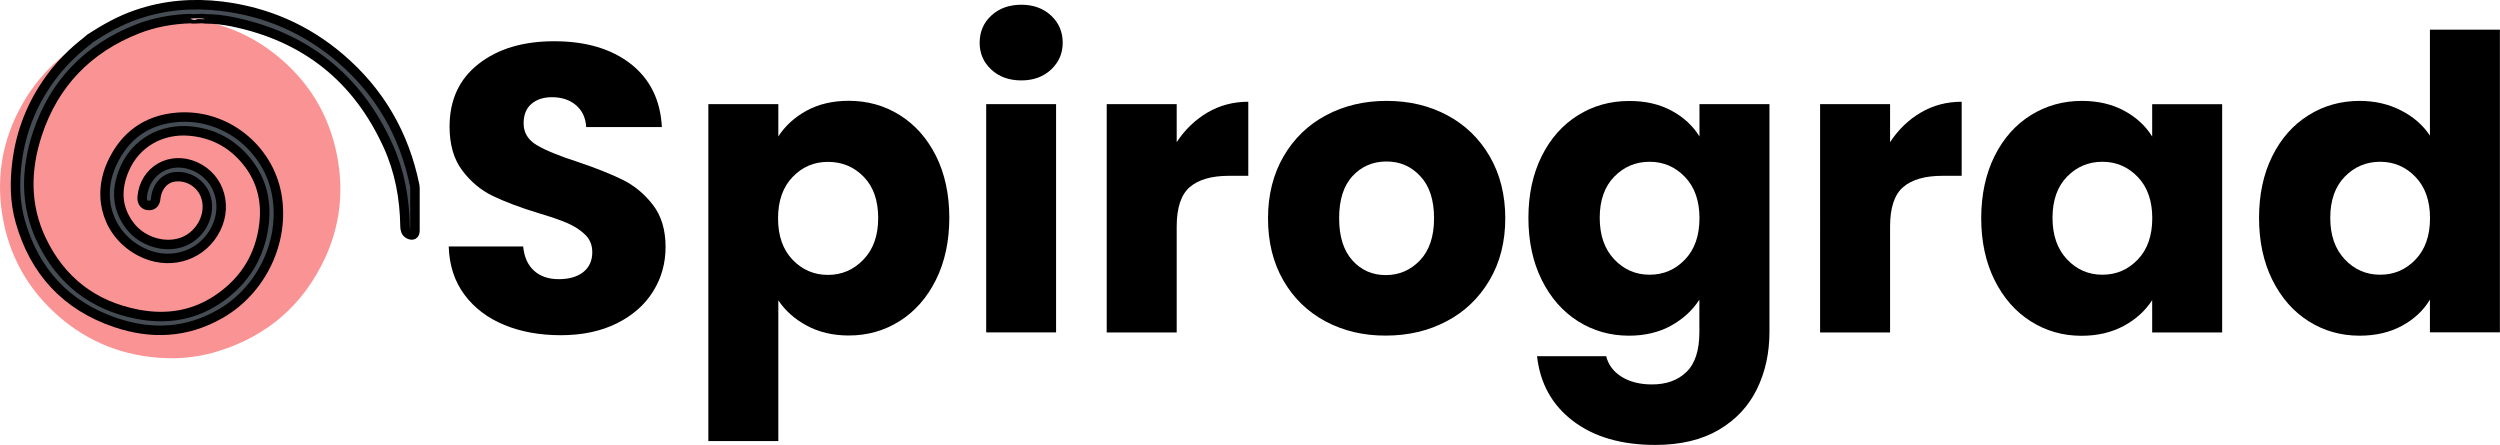
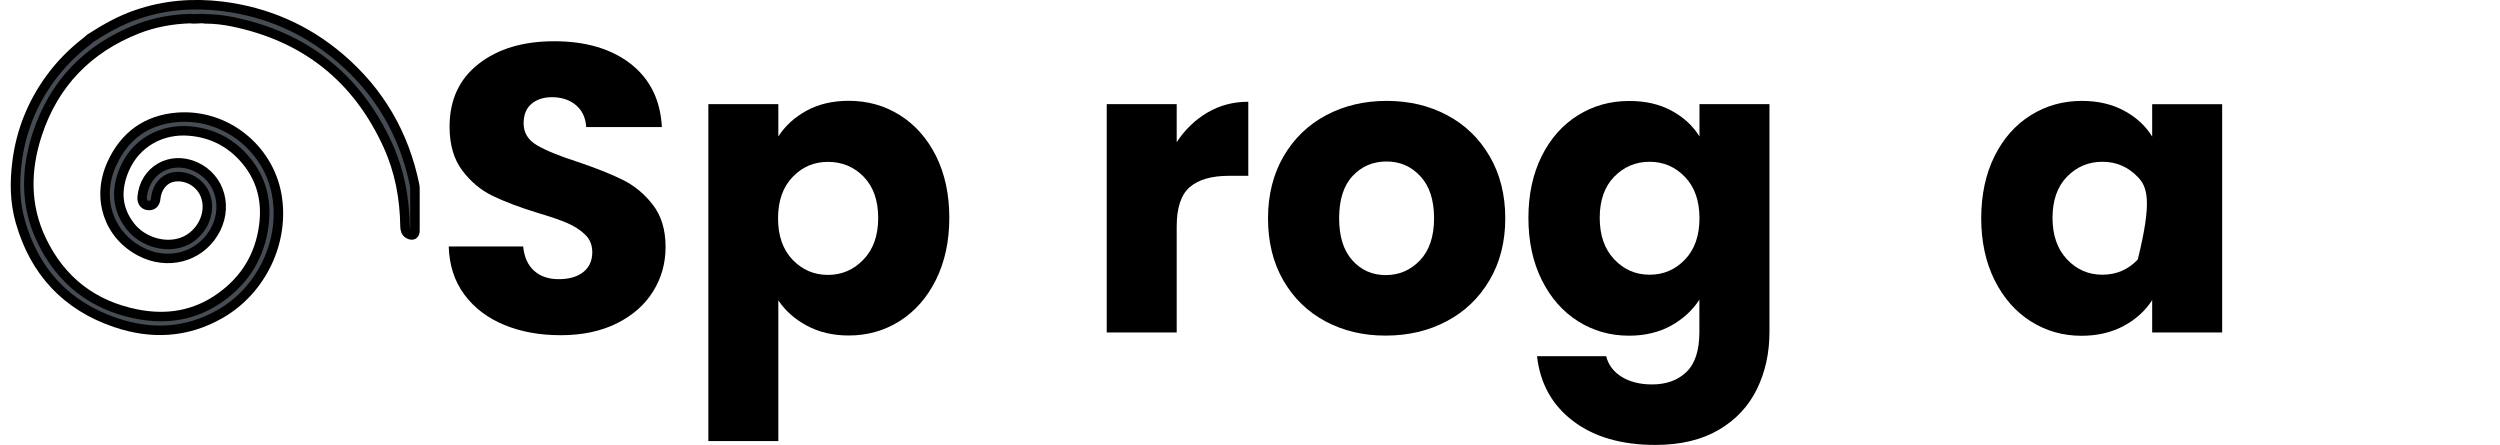
<svg xmlns="http://www.w3.org/2000/svg" version="1.1" id="Layer_1" x="0px" y="0px" viewBox="0 0 2636.4 469.1" style="enable-background:new 0 0 2636.4 469.1;" xml:space="preserve">
  <style type="text/css">
	.st0{fill:url(#SVGID_1_);}
	.st1{fill:#FA9494;}
	.st2{fill:#464C54;stroke:#000000;stroke-width:10;stroke-miterlimit:10;}
	.st3{fill:#FCCACA;}
</style>
  <g>
    <g>
      <path d="M531.9,342.7c-17.5-7.2-31.6-17.8-42.1-31.9c-10.5-14.1-16-31.1-16.6-50.9h78.5c1.1,11.2,5,19.8,11.6,25.7    c6.6,5.9,15.2,8.8,25.9,8.8c10.9,0,19.6-2.5,25.9-7.5c6.3-5,9.5-12,9.5-20.9c0-7.5-2.5-13.7-7.5-18.5c-5-4.9-11.2-8.9-18.5-12.1    c-7.3-3.2-17.8-6.8-31.3-10.8c-19.6-6-35.5-12.1-47.9-18.1c-12.4-6-23-14.9-31.9-26.7c-8.9-11.8-13.4-27.2-13.4-46.2    c0-28.2,10.2-50.3,30.6-66.2c20.4-16,47-23.9,79.8-23.9c33.4,0,60.2,8,80.7,23.9c20.4,16,31.3,38.2,32.8,66.6h-79.8    c-0.6-9.8-4.2-17.5-10.8-23.1c-6.6-5.6-15.1-8.4-25.4-8.4c-8.9,0-16.1,2.4-21.6,7.1c-5.5,4.7-8.2,11.6-8.2,20.5    c0,9.8,4.6,17.4,13.8,22.9c9.2,5.5,23.6,11.4,43.1,17.7c19.6,6.6,35.4,12.9,47.7,19c12.2,6,22.8,14.8,31.7,26.3    c8.9,11.5,13.4,26.3,13.4,44.4c0,17.3-4.4,32.9-13.2,47c-8.8,14.1-21.5,25.3-38.2,33.6c-16.7,8.3-36.4,12.5-59.1,12.5    C569.2,353.5,549.4,349.9,531.9,342.7z" />
      <path d="M850.6,116.7c12.7-6.9,27.5-10.4,44.4-10.4c19.8,0,37.8,5,53.9,15.1c16.1,10.1,28.8,24.4,38.2,43.1    c9.3,18.7,14,40.4,14,65.1c0,24.7-4.7,46.5-14,65.3c-9.3,18.8-22.1,33.4-38.2,43.6c-16.1,10.2-34.1,15.3-53.9,15.3    c-16.7,0-31.4-3.5-44.2-10.4c-12.8-6.9-22.8-15.8-30-26.7v148.4h-73.8V109.8h73.8v34.1C828,132.7,838,123.6,850.6,116.7z     M910.8,186.4c-10.2-10.5-22.8-15.7-37.7-15.7c-14.7,0-27.1,5.3-37.3,16c-10.2,10.6-15.3,25.2-15.3,43.6    c0,18.4,5.1,32.9,15.3,43.6c10.2,10.6,22.6,16,37.3,16s27.2-5.4,37.5-16.2c10.4-10.8,15.5-25.4,15.5-43.8    C926.1,211.3,921,196.9,910.8,186.4z" />
-       <path d="M1045.4,73.4c-8.2-7.6-12.3-17-12.3-28.3c0-11.5,4.1-21.1,12.3-28.7c8.2-7.6,18.8-11.4,31.7-11.4    c12.7,0,23.1,3.8,31.3,11.4c8.2,7.6,12.3,17.2,12.3,28.7c0,11.2-4.1,20.6-12.3,28.3c-8.2,7.6-18.6,11.4-31.3,11.4    C1064.1,84.8,1053.6,81,1045.4,73.4z M1113.7,109.8v240.7H1040V109.8H1113.7z" />
      <path d="M1273.3,118.7c12.9-7.6,27.3-11.4,43.1-11.4v78.1h-20.3c-18.4,0-32.2,4-41.4,11.9c-9.2,7.9-13.8,21.8-13.8,41.6v111.7    h-73.8V109.8h73.8v40.1C1249.6,136.7,1260.4,126.3,1273.3,118.7z" />
      <path d="M1397.8,338.9c-18.8-10.1-33.6-24.4-44.4-43.1c-10.8-18.7-16.2-40.5-16.2-65.6c0-24.7,5.5-46.5,16.4-65.3    c10.9-18.8,25.9-33.3,44.9-43.4c19-10.1,40.3-15.1,63.8-15.1c23.6,0,44.9,5,63.8,15.1c19,10.1,33.9,24.5,44.9,43.4    c10.9,18.8,16.4,40.6,16.4,65.3c0,24.7-5.5,46.5-16.6,65.3c-11.1,18.8-26.2,33.3-45.3,43.3c-19.1,10.1-40.5,15.1-64.1,15.1    C1437.8,354,1416.6,348.9,1397.8,338.9z M1497.4,274.6c9.9-10.4,14.9-25.2,14.9-44.4c0-19.3-4.8-34.1-14.5-44.4    c-9.6-10.4-21.5-15.5-35.6-15.5c-14.4,0-26.3,5.1-35.8,15.3c-9.5,10.2-14.2,25.1-14.2,44.6c0,19.3,4.7,34.1,14,44.4    c9.3,10.4,21.1,15.5,35.2,15.5C1475.5,290.1,1487.5,284.9,1497.4,274.6z" />
      <path d="M1762.7,116.7c12.8,6.9,22.6,16,29.5,27.2v-34.1h73.8v240.3c0,22.1-4.4,42.2-13.2,60.2c-8.8,18-22.1,32.3-40.1,42.9    c-18,10.6-40.3,16-67.1,16c-35.7,0-64.6-8.4-86.7-25.2c-22.1-16.8-34.8-39.6-38-68.4h72.9c2.3,9.2,7.8,16.5,16.4,21.8    c8.6,5.3,19.3,8,31.9,8c15.2,0,27.4-4.4,36.4-13.2c9.1-8.8,13.6-22.8,13.6-42.1V316c-7.2,11.2-17.1,20.3-29.8,27.4    c-12.7,7-27.5,10.6-44.4,10.6c-19.8,0-37.8-5.1-53.9-15.3c-16.1-10.2-28.8-24.7-38.2-43.6c-9.3-18.8-14-40.6-14-65.3    c0-24.7,4.7-46.4,14-65.1c9.3-18.7,22.1-33.1,38.2-43.1c16.1-10.1,34.1-15.1,53.9-15.1C1735,106.4,1749.9,109.8,1762.7,116.7z     M1776.9,186.6c-10.2-10.6-22.6-16-37.3-16c-14.7,0-27.1,5.3-37.3,15.7c-10.2,10.5-15.3,25-15.3,43.4c0,18.4,5.1,33,15.3,43.8    c10.2,10.8,22.6,16.2,37.3,16.2c14.7,0,27.1-5.3,37.3-16c10.2-10.6,15.3-25.2,15.3-43.6C1792.2,211.8,1787.1,197.2,1776.9,186.6z" />
-       <path d="M2025.6,118.7c12.9-7.6,27.3-11.4,43.1-11.4v78.1h-20.3c-18.4,0-32.2,4-41.4,11.9c-9.2,7.9-13.8,21.8-13.8,41.6v111.7    h-73.8V109.8h73.8v40.1C2001.9,136.7,2012.6,126.3,2025.6,118.7z" />
-       <path d="M2103.4,164.6c9.3-18.7,22.1-33.1,38.2-43.1c16.1-10.1,34.1-15.1,53.9-15.1c17,0,31.8,3.5,44.6,10.4    c12.8,6.9,22.6,16,29.5,27.2v-34.1h73.8v240.7h-73.8v-34.1c-7.2,11.2-17.2,20.3-30,27.2c-12.8,6.9-27.7,10.4-44.6,10.4    c-19.6,0-37.4-5.1-53.5-15.3c-16.1-10.2-28.8-24.7-38.2-43.6c-9.3-18.8-14-40.6-14-65.3C2089.4,205,2094.1,183.3,2103.4,164.6z     M2254.4,186.6c-10.2-10.6-22.6-16-37.3-16c-14.7,0-27.1,5.3-37.3,15.7c-10.2,10.5-15.3,25-15.3,43.4c0,18.4,5.1,33,15.3,43.8    c10.2,10.8,22.6,16.2,37.3,16.2c14.7,0,27.1-5.3,37.3-16c10.2-10.6,15.3-25.2,15.3-43.6C2269.7,211.8,2264.6,197.2,2254.4,186.6z" />
-       <path d="M2396.3,164.6c9.3-18.7,22.1-33.1,38.2-43.1c16.1-10.1,34.1-15.1,53.9-15.1c15.8,0,30.3,3.3,43.3,9.9    c13.1,6.6,23.4,15.5,30.8,26.7V31.3h73.8v319.2h-73.8V316c-6.9,11.5-16.8,20.7-29.5,27.6c-12.8,6.9-27.7,10.4-44.6,10.4    c-19.8,0-37.8-5.1-53.9-15.3c-16.1-10.2-28.8-24.7-38.2-43.6c-9.3-18.8-14-40.6-14-65.3C2382.3,205,2387,183.3,2396.3,164.6z     M2547.3,186.6c-10.2-10.6-22.6-16-37.3-16c-14.7,0-27.1,5.3-37.3,15.7c-10.2,10.5-15.3,25-15.3,43.4c0,18.4,5.1,33,15.3,43.8    c10.2,10.8,22.6,16.2,37.3,16.2c14.7,0,27.1-5.3,37.3-16c10.2-10.6,15.3-25.2,15.3-43.6C2562.6,211.8,2557.5,197.2,2547.3,186.6z" />
+       <path d="M2103.4,164.6c9.3-18.7,22.1-33.1,38.2-43.1c16.1-10.1,34.1-15.1,53.9-15.1c17,0,31.8,3.5,44.6,10.4    c12.8,6.9,22.6,16,29.5,27.2v-34.1h73.8v240.7h-73.8v-34.1c-7.2,11.2-17.2,20.3-30,27.2c-12.8,6.9-27.7,10.4-44.6,10.4    c-19.6,0-37.4-5.1-53.5-15.3c-16.1-10.2-28.8-24.7-38.2-43.6c-9.3-18.8-14-40.6-14-65.3C2089.4,205,2094.1,183.3,2103.4,164.6z     M2254.4,186.6c-10.2-10.6-22.6-16-37.3-16c-14.7,0-27.1,5.3-37.3,15.7c-10.2,10.5-15.3,25-15.3,43.4c0,18.4,5.1,33,15.3,43.8    c10.2,10.8,22.6,16.2,37.3,16.2c14.7,0,27.1-5.3,37.3-16C2269.7,211.8,2264.6,197.2,2254.4,186.6z" />
    </g>
    <g>
-       <path class="st1" d="M206.1,20.9c32,4.7,60.5,17.2,85.6,37.5c33.9,27.4,55.4,62.6,63.7,105.5c7.3,37.5,3.4,73.9-12.8,108.6    c-22.8,49-60.4,81.5-112,97.7c-18.8,5.9-38.2,8.4-57.8,7.4c-42-2-79.3-16.4-111.1-44.2C28.9,304.7,9,268.7,2.3,225.9    c-6.4-40.6,0.6-79.2,20.8-115.3c16.3-29.1,39.1-51.7,68-68.4c1.2-0.7,2.3-1.7,3.9-1.6c0,2.4-2,3.3-3.5,4.5    C72.9,59.9,56.9,76.8,44.7,97.2c-15,25-23.8,52-26.4,81.2c-3.5,38.4,5.3,73.6,27.7,105c13.2,18.5,29.8,33.4,49.8,44.5    c18.7,10.4,38.6,16.7,59.8,18.5c38.3,3.2,72-7.2,99.9-34.5c21.9-21.4,34.1-47.5,36.7-77.8c2.6-30.4-6.6-57.2-28.1-79.4    c-15.9-16.4-35.1-25.8-57.4-29.1c-45.6-6.7-85.7,22.5-93.3,66.5c-3.9,22.4,1.6,42.5,17.2,59c17.1,18.1,44.3,25.8,67.2,16.4    c21.6-8.8,33.6-25.8,34.1-49.1c0.8-33.1-31.5-52.2-56.9-43.1c-13.7,4.9-23.6,18.6-23.9,33.1c-0.1,4,1.7,6.4,5,6.8    c3.7,0.5,6-1.3,6.7-5.5c1-6.3,2.5-12.2,7.3-16.9c8.1-7.9,17.6-9.4,27.7-5.8c17.7,6.3,25.8,24.2,20.2,42.1    c-7.3,23.4-30.2,34.6-54,28.2c-27.1-7.4-43.5-33.6-39.1-61.3c4.9-30.6,27.4-53.9,56.8-58.2c25.2-3.7,47.6,3.3,67.1,19.4    c18,14.9,28.5,34.2,30.9,57.4c1.8,17.4-0.5,34.5-7.4,50.8c-15.6,36.6-42.9,59.4-81.8,67.4c-25.8,5.3-50.8,1.1-75-8.9    c-16.6-6.9-31.3-16.6-44-29.3c-22.8-22.7-37.1-50.1-40.6-82.2c-5.3-50.1,9-94.6,41.7-132.7c28.6-33.3,65.1-52.9,108.4-59.6    c6.5-1,13-1.8,19.6-1.6C202.5,19.4,204.5,19.6,206.1,20.9z" />
      <path class="st2" d="M200.8,19.6c-19.3,0.6-38.1,4-56,11C92.6,51.2,56.8,88.1,39.3,141.5C27,179.1,26.4,217,43.9,253.4    c20.4,42.6,54.3,68.8,100.7,77.9c31.6,6.2,61.5,1.3,88.1-17.8c25.9-18.5,41.3-43.8,45.5-75.5c3.7-27.6-3.2-52.2-22.3-72.8    c-15-16.1-33.6-25-55.7-27c-30-2.7-57.2,12.7-69,40.3c-9,21-8.3,41.5,6.3,60.2c12.9,16.4,36.5,23.4,55.1,16.5    c20-7.5,31.2-30.7,23.8-49.5c-5-12.8-18.6-20.9-32.2-19.2c-10.8,1.3-18.7,10.4-20,22.9c-0.5,4.7-2.8,7.2-6.8,7.3    c-4.9,0.2-7.9-3.4-7.5-8.7c2.4-28.4,29.9-44.2,56.2-32.3c26.5,12,35.2,44.1,19,70.2c-16,25.8-48.7,34.1-76.9,19.4    c-33.7-17.5-46.8-56.3-30.3-92.6c13.5-29.6,36.8-46.5,69.4-49c50.6-3.8,95.6,32.6,104.5,81.3c8.9,49.2-15.8,101-59.5,126    c-35.4,20.3-72.6,22-110.4,9.2c-52-17.6-85.5-53.8-100.5-106.6c-5.9-20.6-6.1-41.7-3.4-62.9c4.1-32.3,15.8-61.5,34.9-87.8    c11-15.1,24.1-28.2,38.9-39.6c1.1-0.9,2.1-1.9,3.2-2.8c15.6-10.1,31.7-19.2,49.4-25.2c29.2-10,59.1-12.4,89.6-8.7    c47,5.8,88.8,23.9,124.8,54.7c41.6,35.6,67.6,80.5,78.5,134.2c0.3,1.4,0.3,2.8,0.3,4.3c0,14.4,0,28.9,0,43.3    c0,4.4-2.4,5.9-6.5,3.8c-3.4-1.8-3.9-4.9-4-8.4c-0.4-29.5-5.7-58-17.9-84.9C376.8,82.2,321.9,38.6,244.9,22.9    c-9.4-1.9-18.9-3-28.5-3C211.2,18.9,206,20.6,200.8,19.6z" />
-       <path class="st3" d="M200.8,19.6c5.2-0.3,10.4-0.7,15.6,0.4c-3.4,0.9-7-0.9-10.3,0.9C204.2,21.3,202.4,20.7,200.8,19.6z" />
    </g>
  </g>
</svg>